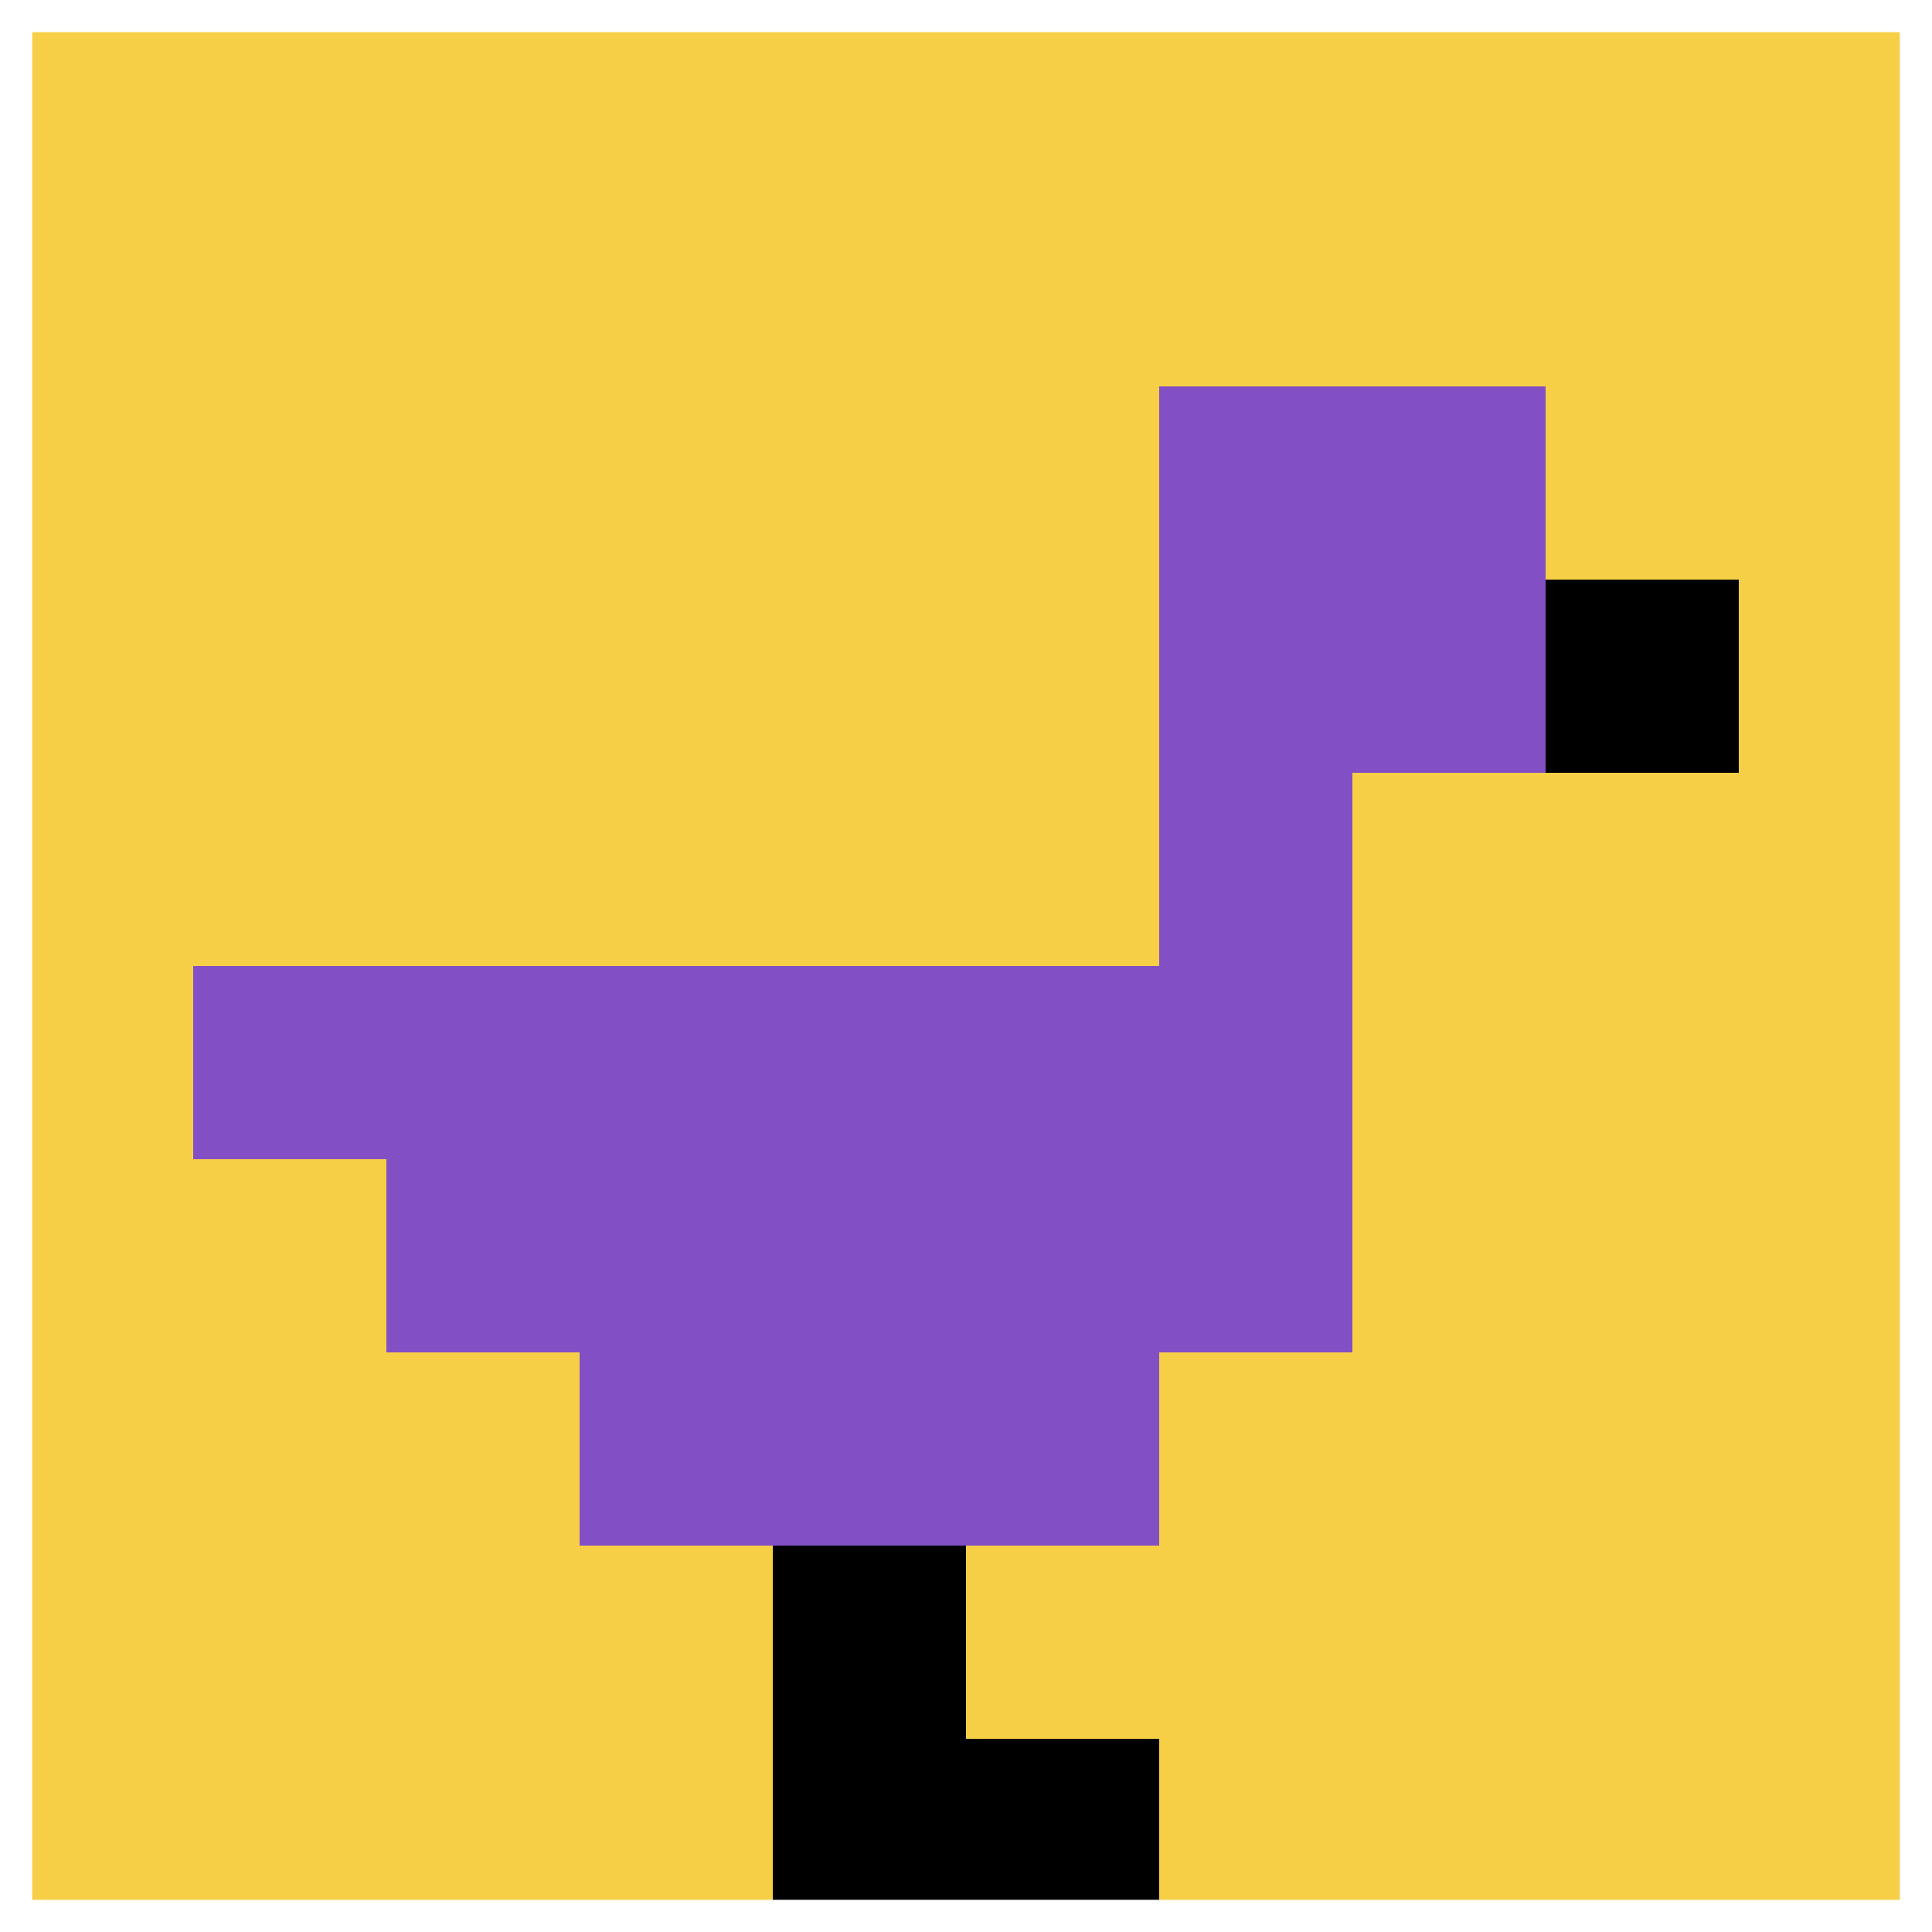
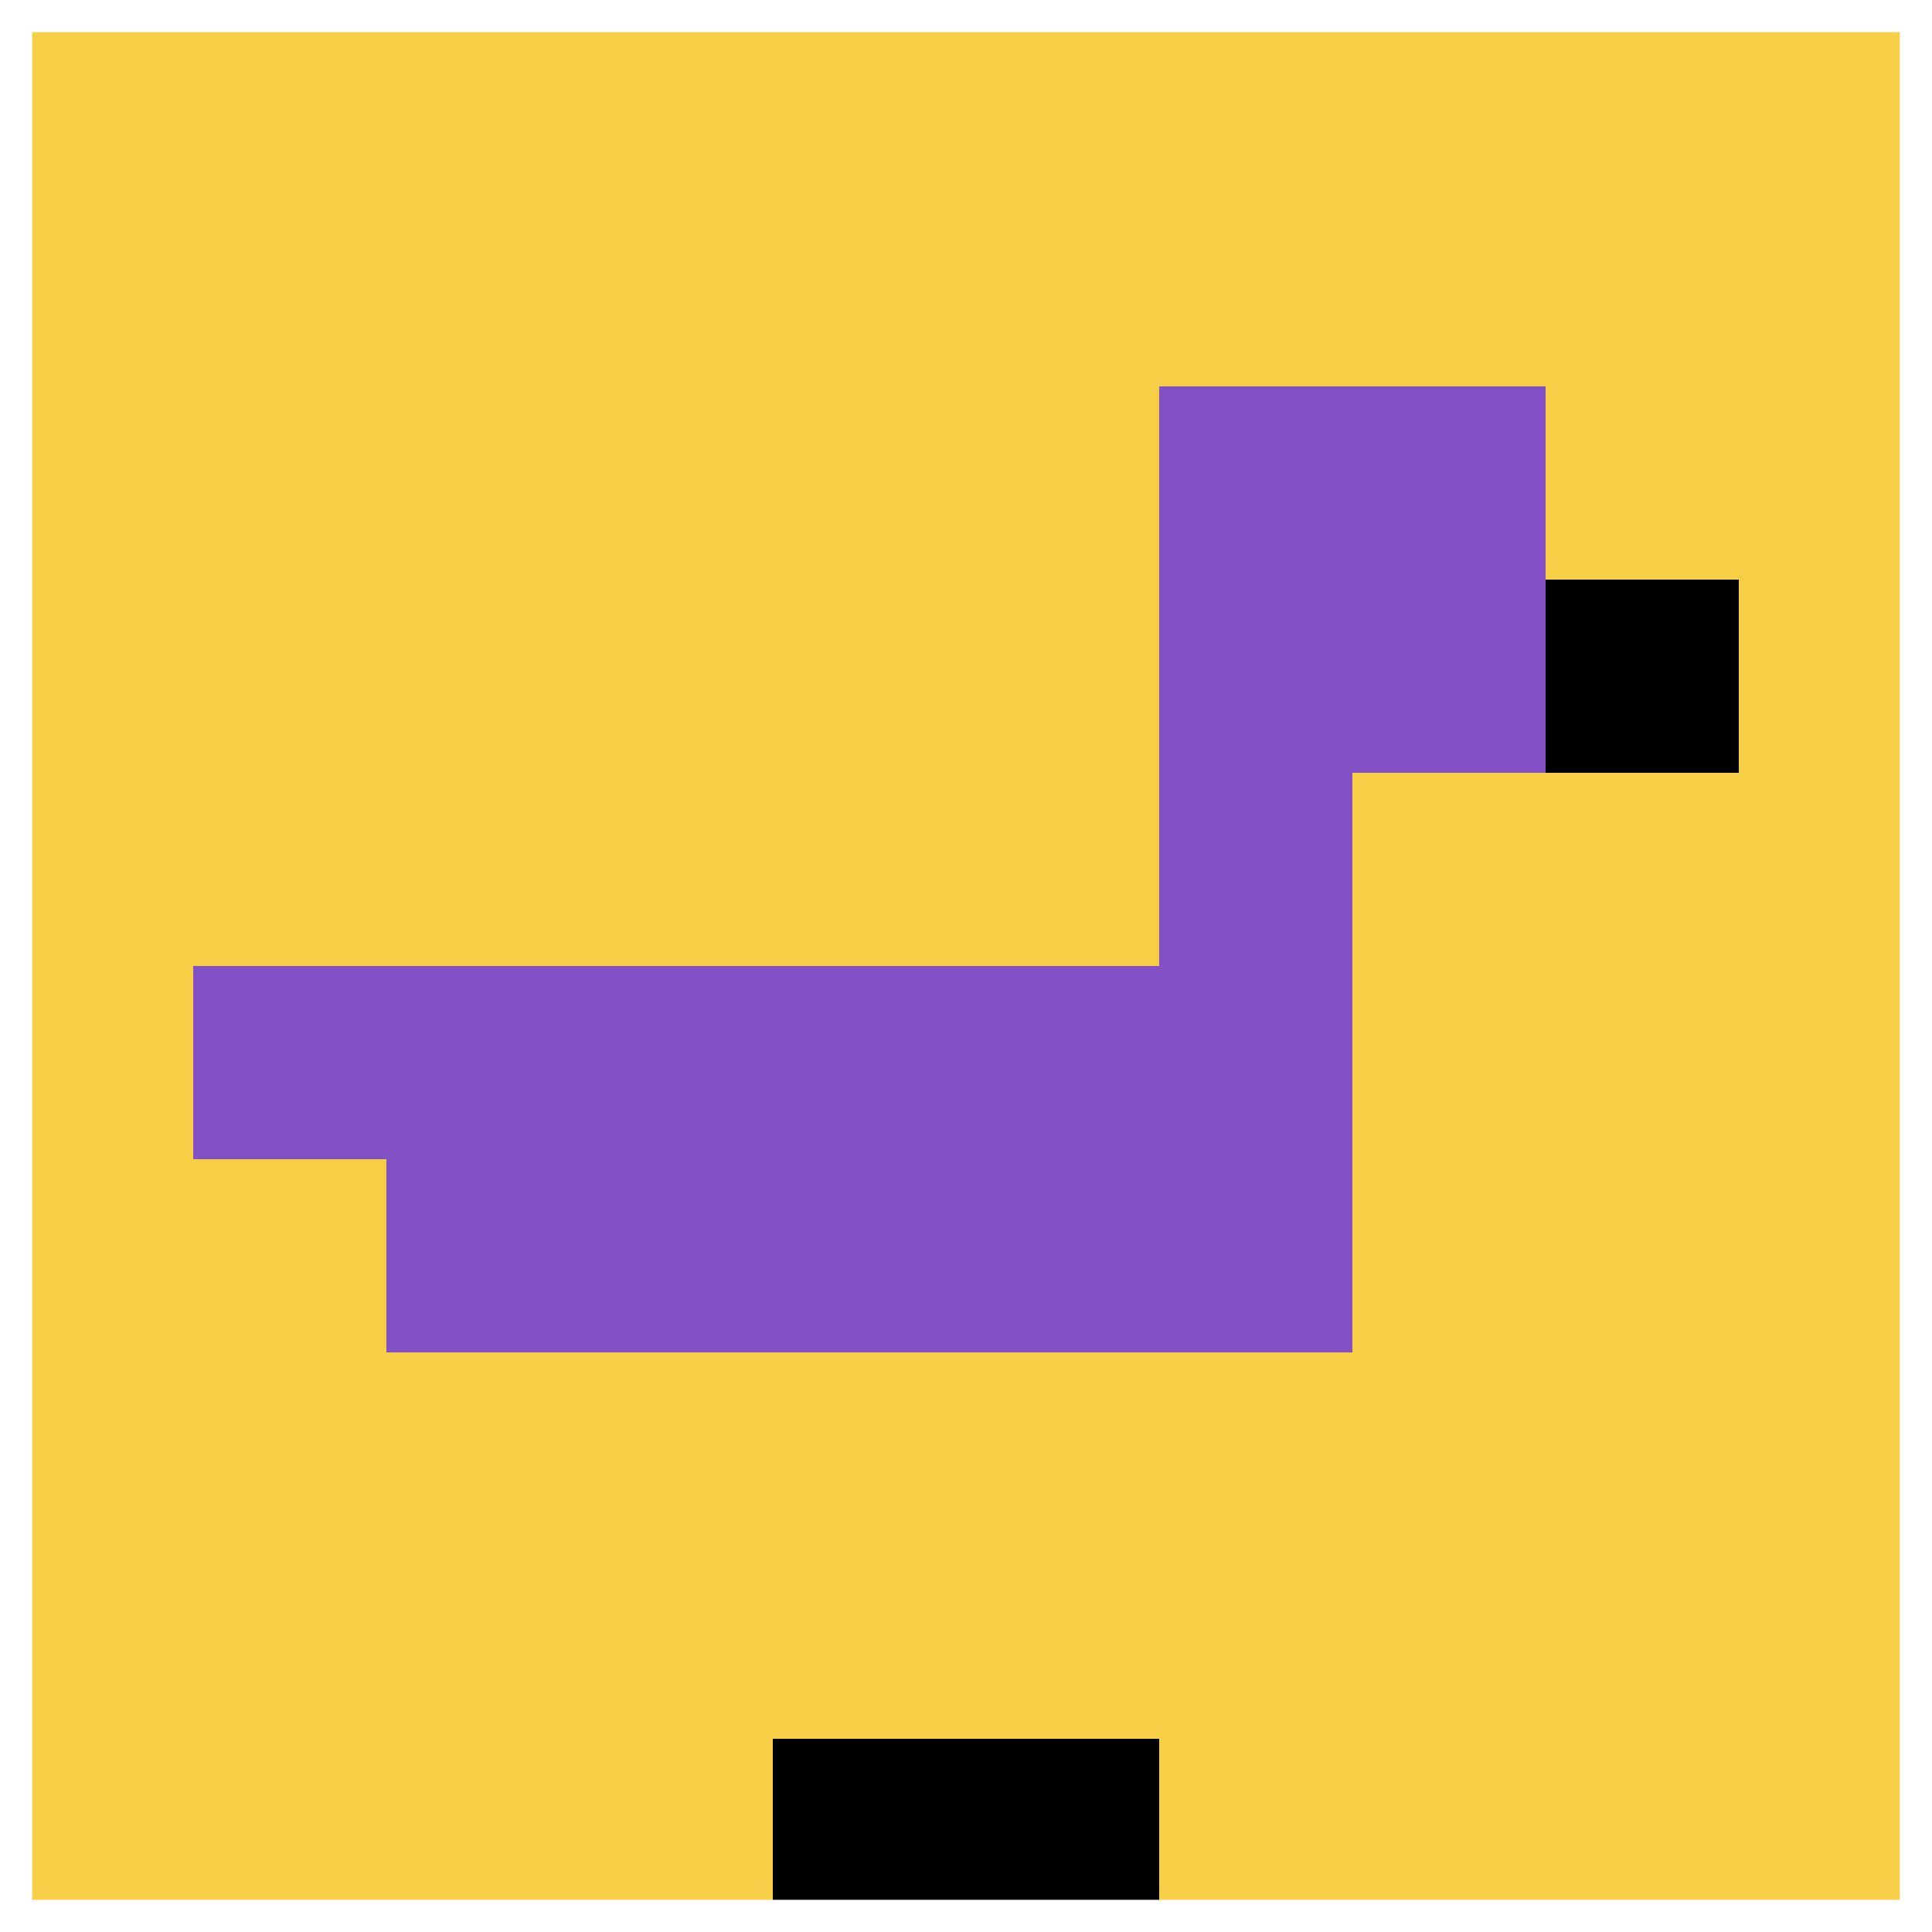
<svg xmlns="http://www.w3.org/2000/svg" version="1.1" width="751" height="751">
  <title>'goose-pfp-345215' by Dmitri Cherniak</title>
  <desc>seed=345215
backgroundColor=#ffffff
padding=20
innerPadding=0
timeout=500
dimension=1
border=true
Save=function(){return n.handleSave()}
frame=28

Rendered at Sun Sep 15 2024 17:47:44 GMT+0300 (GMT+03:00)
Generated in &lt;1ms
</desc>
  <defs />
  <rect width="100%" height="100%" fill="#ffffff" />
  <g>
    <g id="0-0">
      <rect x="0" y="0" height="751" width="751" fill="#F7CF46" />
      <g>
        <rect id="0-0-6-2-2-2" x="450.6" y="150.2" width="150.2" height="150.2" fill="#834FC4" />
        <rect id="0-0-6-2-1-4" x="450.6" y="150.2" width="75.1" height="300.4" fill="#834FC4" />
        <rect id="0-0-1-5-5-1" x="75.1" y="375.5" width="375.5" height="75.1" fill="#834FC4" />
        <rect id="0-0-2-5-5-2" x="150.2" y="375.5" width="375.5" height="150.2" fill="#834FC4" />
-         <rect id="0-0-3-5-3-3" x="225.3" y="375.5" width="225.3" height="225.3" fill="#834FC4" />
        <rect id="0-0-8-3-1-1" x="600.8" y="225.3" width="75.1" height="75.1" fill="#000000" />
-         <rect id="0-0-4-8-1-2" x="300.4" y="600.8" width="75.1" height="150.2" fill="#000000" />
        <rect id="0-0-4-9-2-1" x="300.4" y="675.9" width="150.2" height="75.1" fill="#000000" />
      </g>
      <rect x="0" y="0" stroke="white" stroke-width="25.033" height="751" width="751" fill="none" />
    </g>
  </g>
</svg>